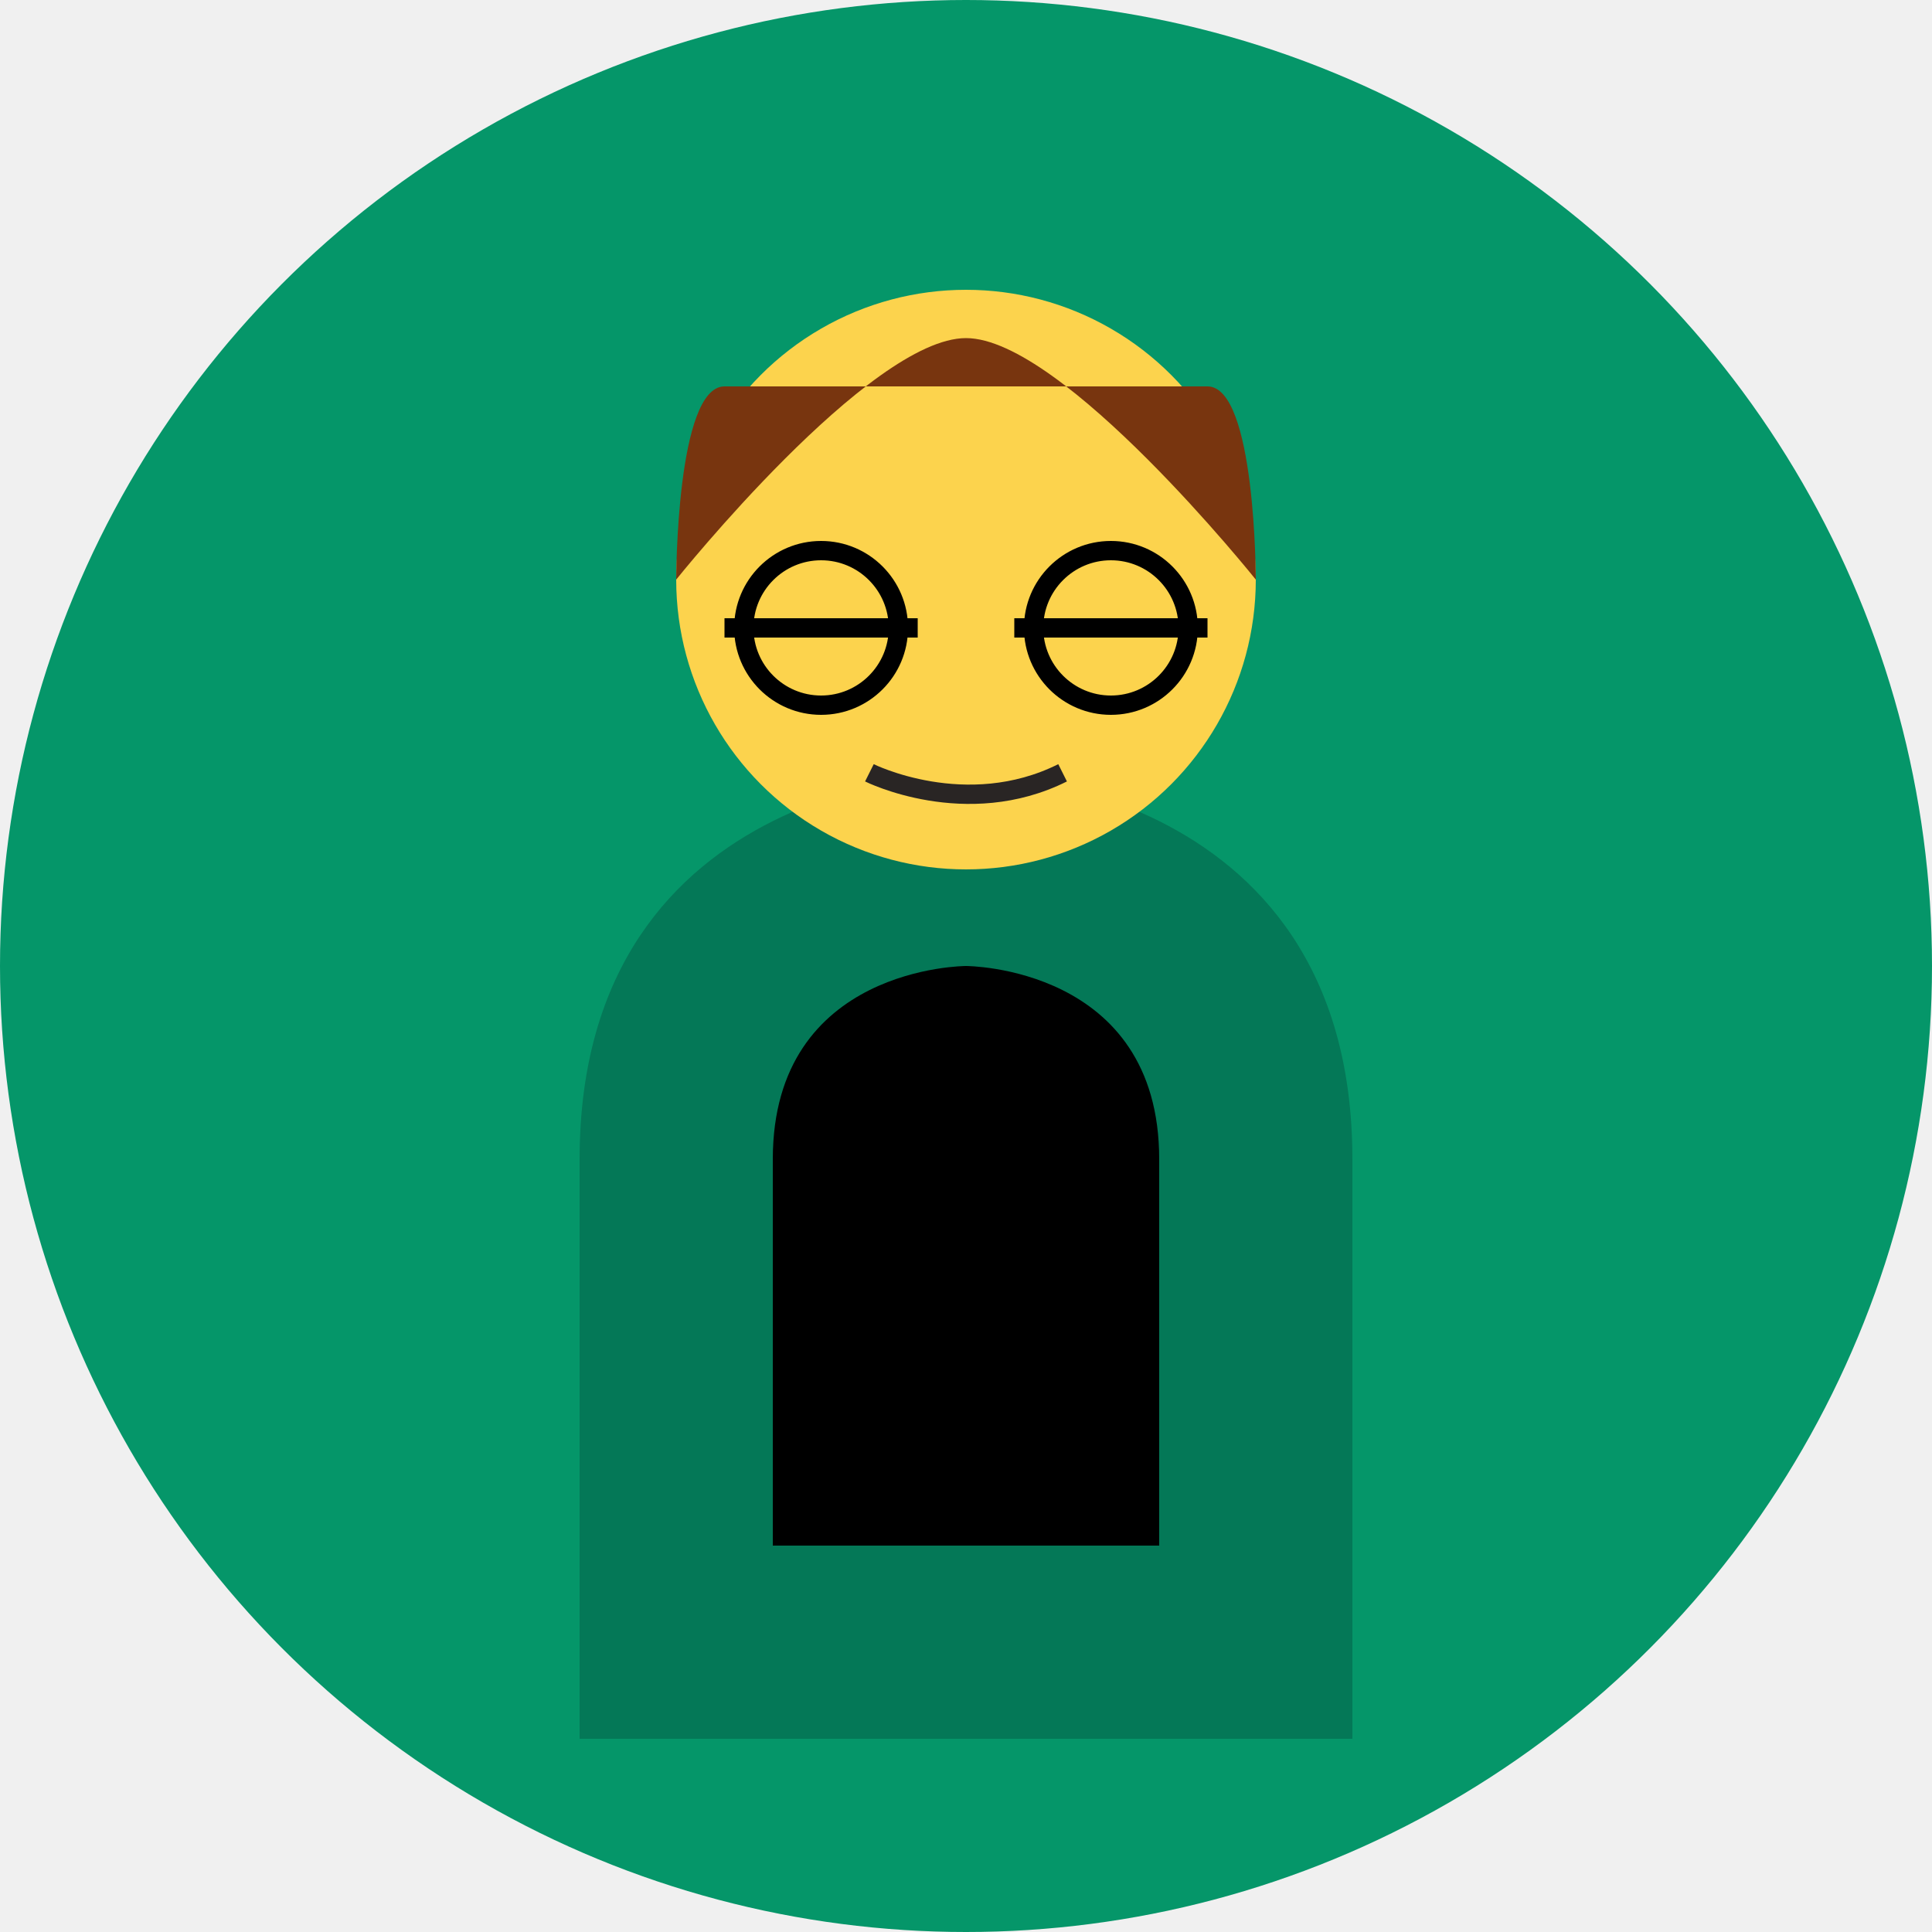
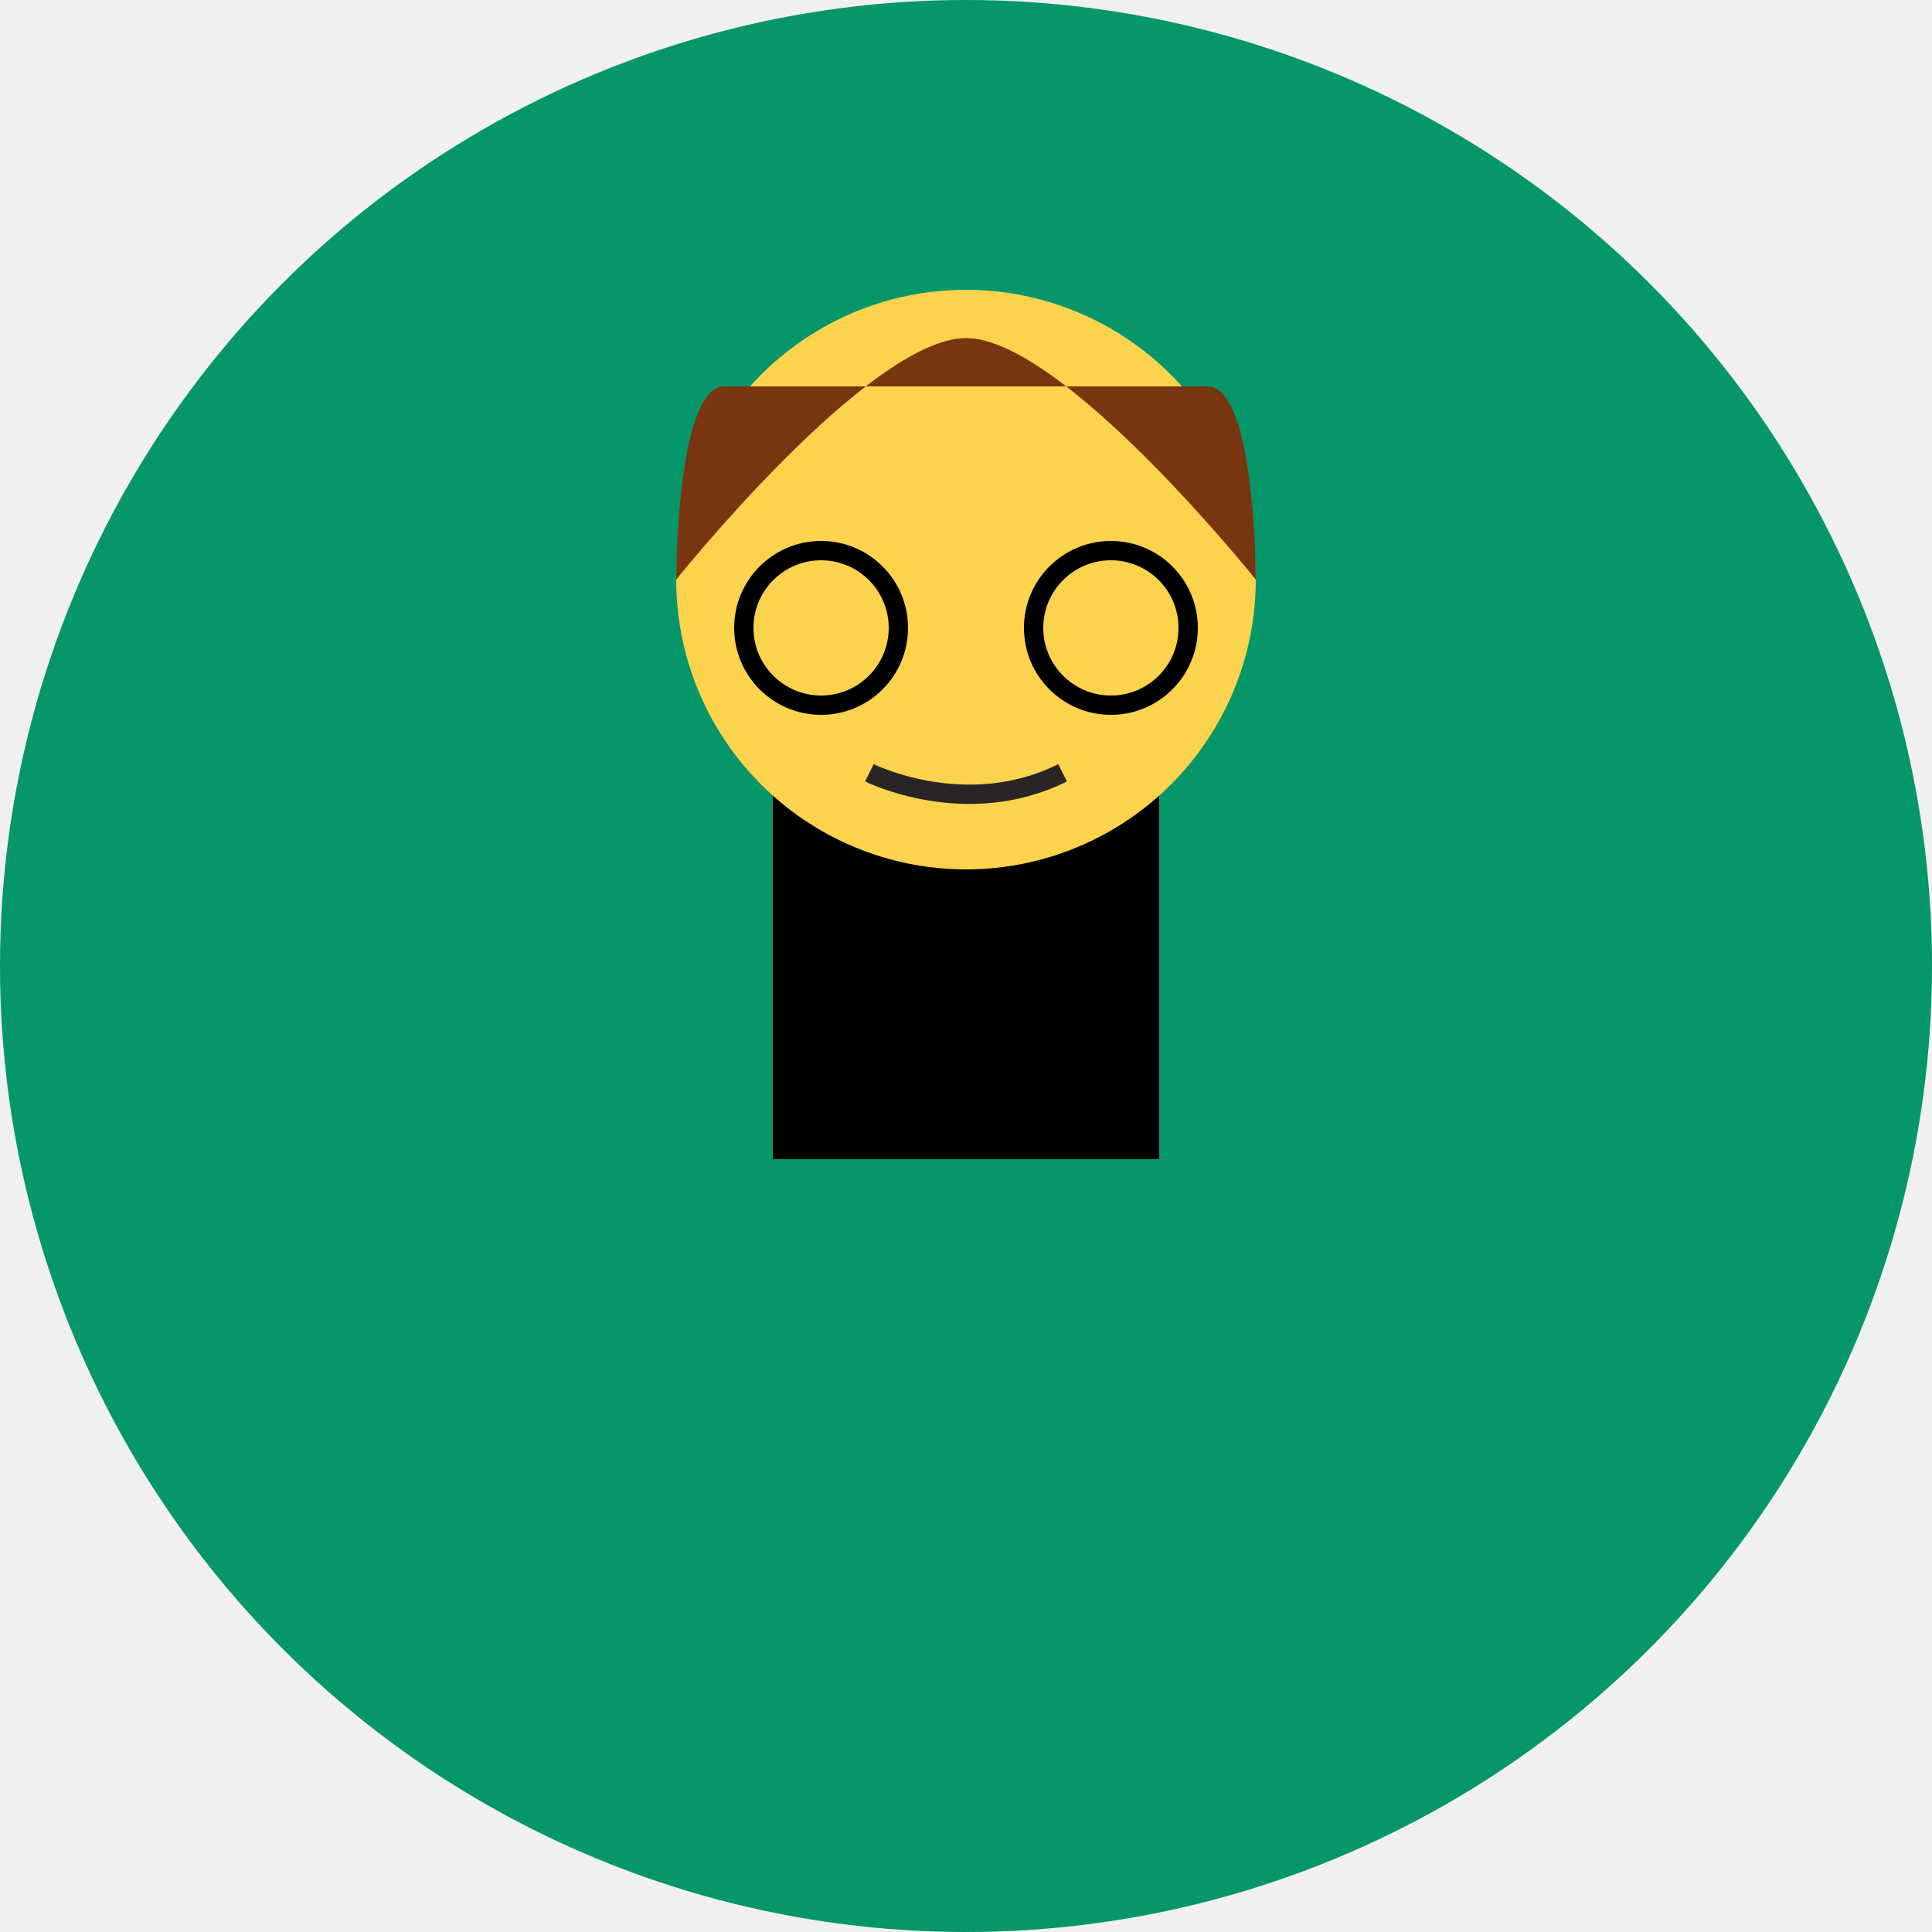
<svg xmlns="http://www.w3.org/2000/svg" width="200" height="200" version="1.1" viewBox="0 0 200 200">
  <rect width="200" height="200" fill="#f0f0f0" />
  <circle cx="100" cy="100" r="100" fill="#059669" />
-   <path d="M60 120c0-40 40-40 40-40s40 0 40 40v60H60v-60z" fill="#047857" />
-   <path d="M80 120v40h40v-40c0-20-20-20-20-20s-20 0-20 20z" fill="#white" />
+   <path d="M80 120h40v-40c0-20-20-20-20-20s-20 0-20 20z" fill="#white" />
  <circle cx="100" cy="60" r="30" fill="#fcd34d" />
  <path d="M75 40c-5 0-5 20-5 20s20-25 30-25 30 25 30 25 0-20-5-20z" fill="#78350f" />
-   <path d="M75 65h20M105 65h20" stroke="#000" stroke-width="2" />
  <circle cx="85" cy="65" r="8" fill="none" stroke="#000" stroke-width="2" />
  <circle cx="115" cy="65" r="8" fill="none" stroke="#000" stroke-width="2" />
  <path d="M90 80c0 0 10 5 20 0" stroke="#292524" fill="none" stroke-width="2" />
</svg>